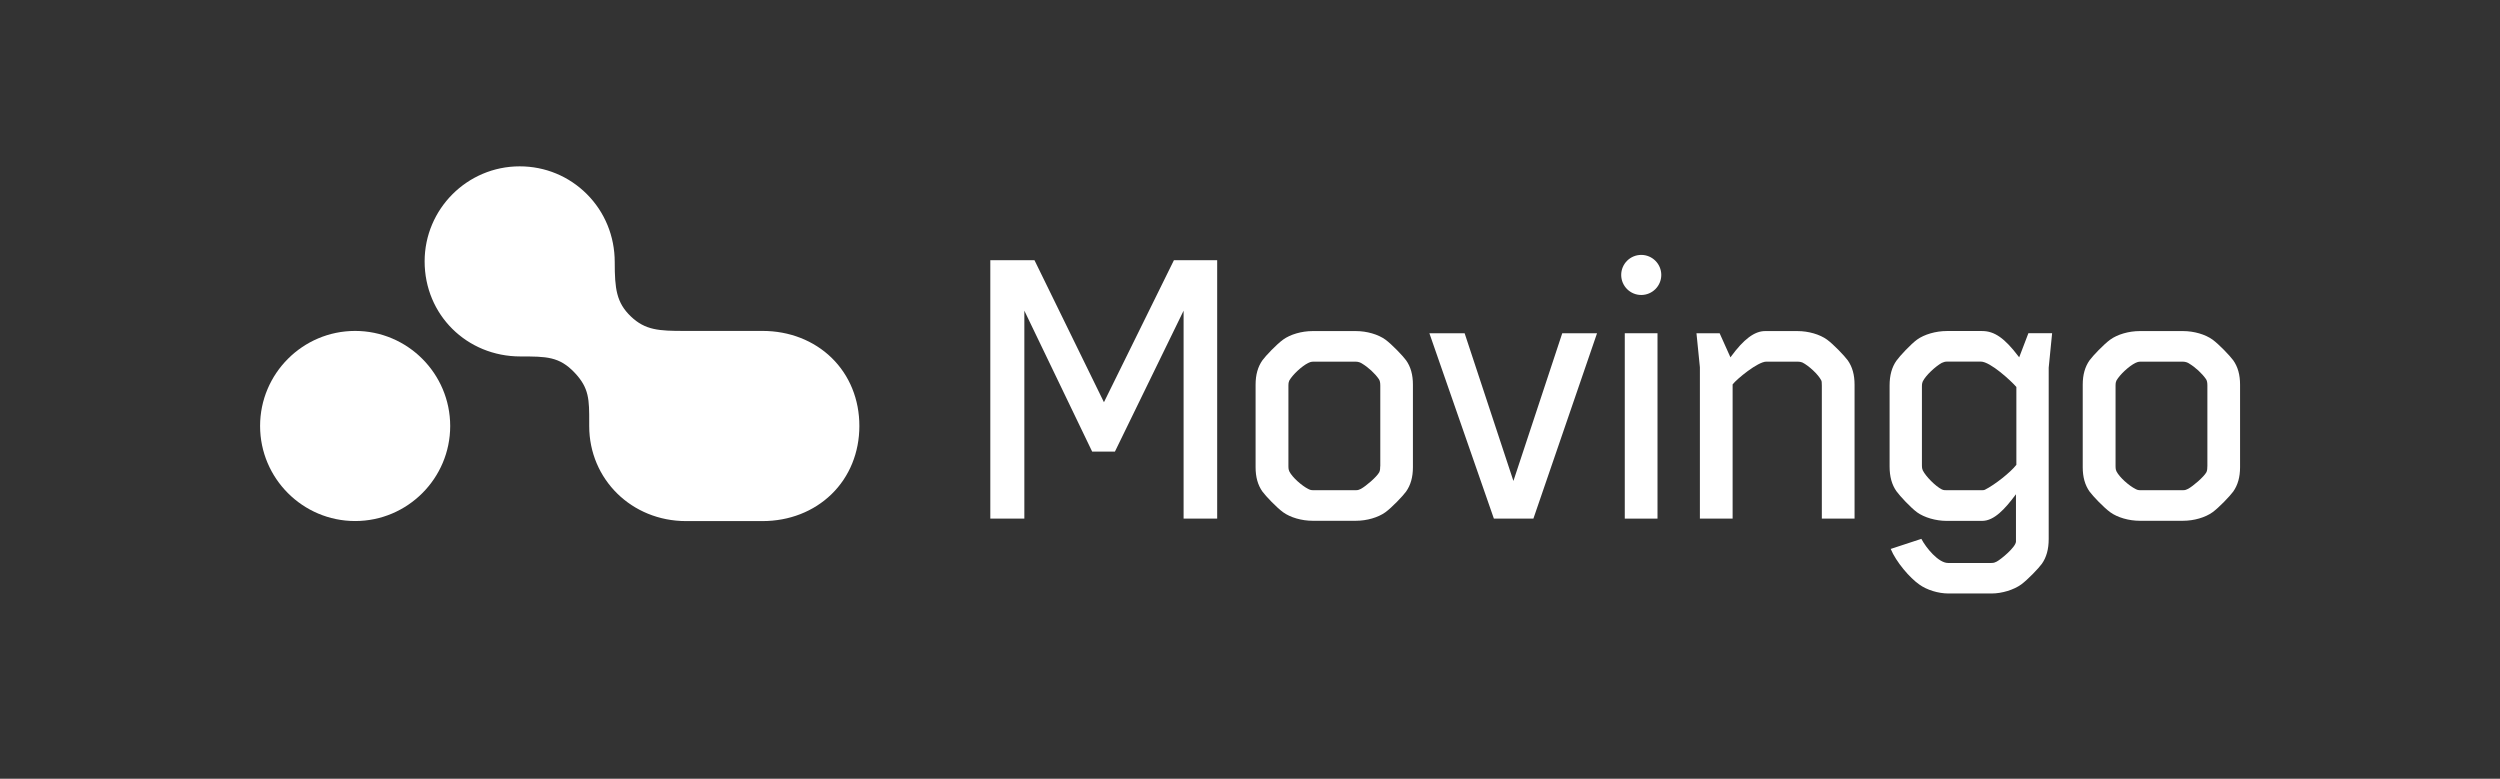
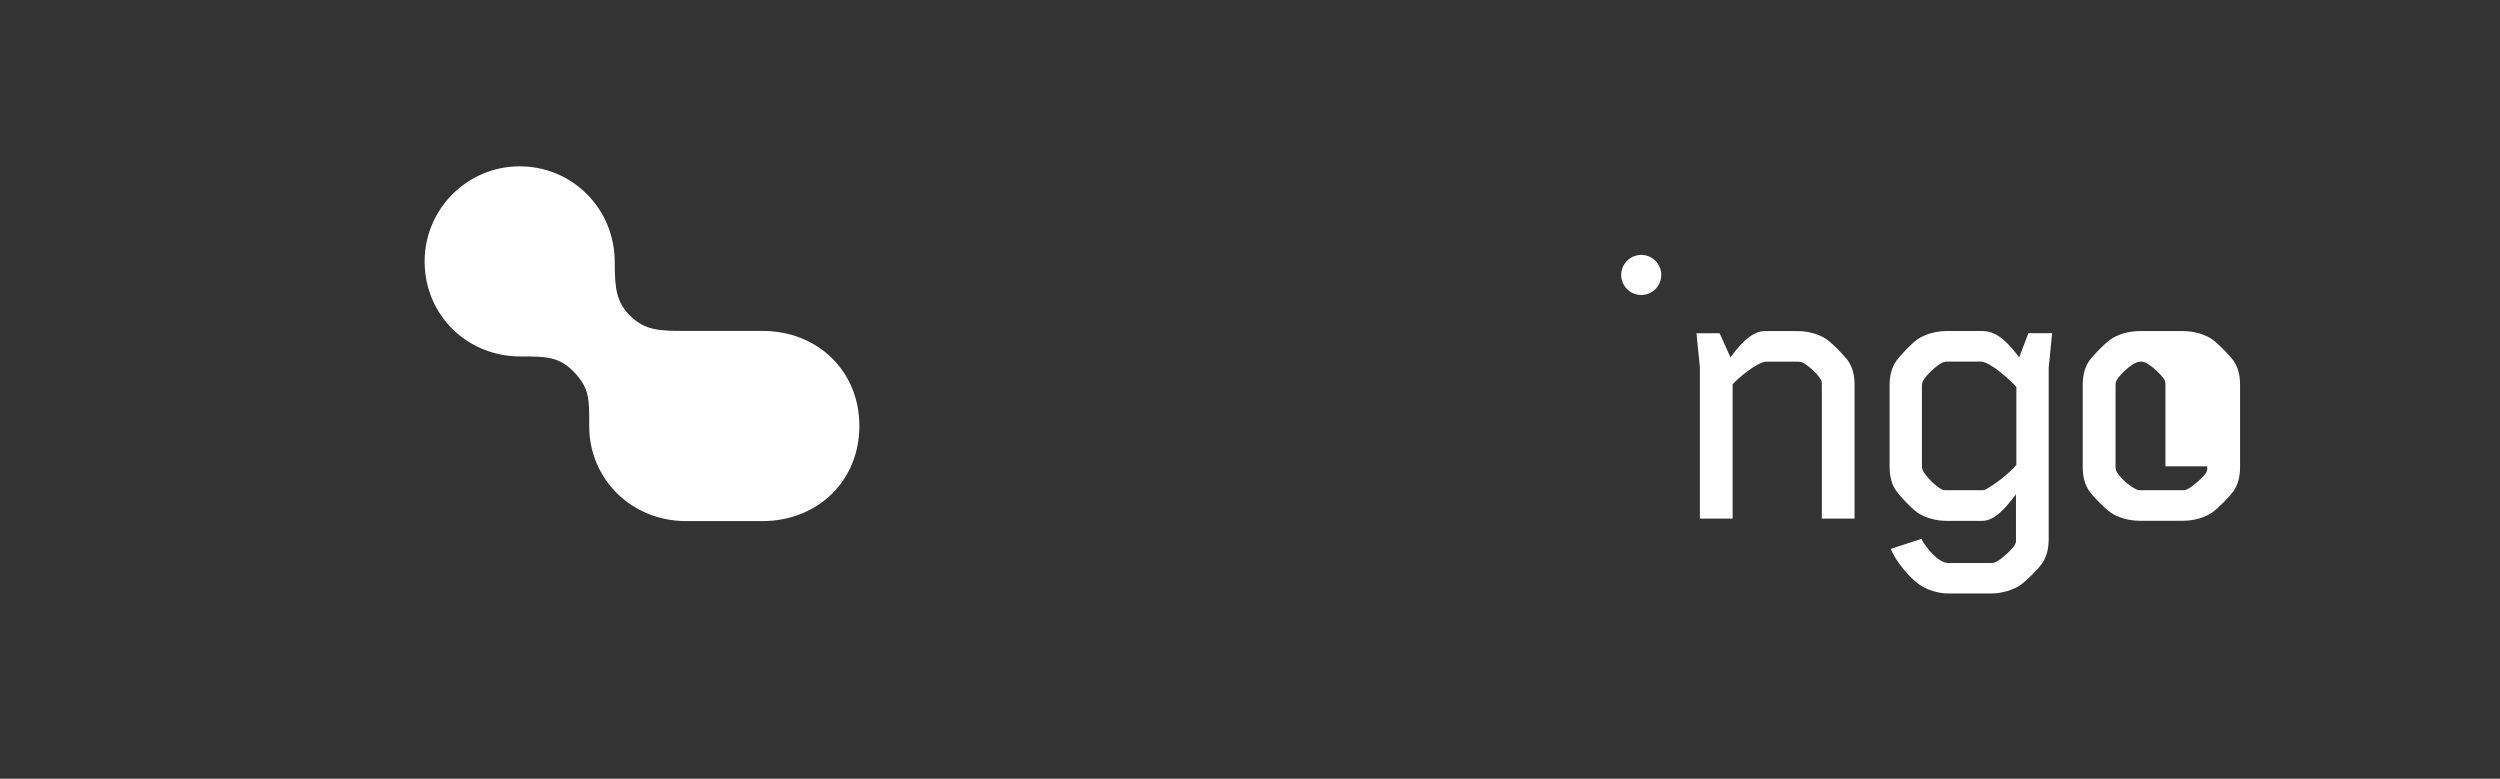
<svg xmlns="http://www.w3.org/2000/svg" version="1.1" id="Layer_1" x="0px" y="0px" viewBox="0 0 496.56 154.67" style="enable-background:new 0 0 496.56 154.67;" xml:space="preserve">
  <rect x="0" y="0" width="496.56" height="154.67" fill="#333333" stroke="none" />
  <style type="text/css">
	.st0{fill:#FFFFFF;}
</style>
  <g>
-     <path class="st0" d="M70.54,65.73c-10.41,0-18.88,8.47-18.88,18.88c0,10.41,8.47,18.88,18.88,18.88c10.41,0,18.88-8.47,18.88-18.88   C89.41,74.2,80.94,65.73,70.54,65.73z" />
    <path class="st0" d="M165.18,71.07c-3.54-3.44-8.4-5.34-13.71-5.34h-15.55c-5,0-7.74-0.13-10.61-2.87   c-2.89-2.76-3.21-5.54-3.21-10.79c0-5.15-1.97-9.95-5.54-13.52c-3.55-3.55-8.29-5.51-13.34-5.51c-10.41,0-18.88,8.47-18.88,18.88   c0,10.59,8.36,18.88,19.03,18.88c5.14,0,7.72,0,10.77,3.23c2.9,3.06,2.9,5.35,2.89,9.9l0,0.69c0,10.59,8.45,18.88,19.23,18.88h15.2   c5.3,0,10.16-1.9,13.7-5.34c3.57-3.47,5.53-8.28,5.53-13.54C170.7,79.34,168.74,74.54,165.18,71.07z" />
-     <path class="st0" d="M439.47,67.46c-1.45-1.05-3.7-1.7-5.87-1.7h-8.59c-2.17,0-4.42,0.65-5.87,1.7c-1.3,0.95-3.44,3.2-4.1,4.1   c-0.91,1.29-1.36,2.87-1.36,4.84V92.8c0,1.96,0.44,3.54,1.36,4.84c0.66,0.9,2.8,3.15,4.1,4.1c1.45,1.05,3.7,1.7,5.87,1.7h8.59   c2.17,0,4.42-0.65,5.87-1.7c1.3-0.95,3.44-3.2,4.1-4.1c0.91-1.29,1.36-2.87,1.36-4.84V76.4c0-1.96-0.44-3.54-1.36-4.84   C442.91,70.66,440.77,68.41,439.47,67.46z M438.43,92.63c0,0.26,0,0.8-0.18,1.16c-0.53,0.96-2.66,2.77-3.65,3.31   c-0.35,0.17-0.54,0.27-1.08,0.27h-8.33c-0.54,0-0.73-0.09-1.07-0.27c-1.23-0.62-3.13-2.27-3.74-3.48   c-0.08-0.17-0.18-0.43-0.18-0.99V76.57c0-0.56,0.1-0.82,0.18-0.99c0.68-1.18,2.46-2.84,3.74-3.48c0.18-0.09,0.54-0.27,1.08-0.27   h8.33c0.65,0,1.1,0.25,1.26,0.36c1.28,0.77,2.58,1.97,3.38,3.12c0.19,0.29,0.27,0.67,0.27,1.26V92.63z" />
-     <rect x="322.72" y="66.19" class="st0" width="6.5" height="36.82" />
-     <polygon class="st0" points="310.3,66.19 300.6,95.53 290.91,66.19 283.91,66.19 296.72,103.01 304.57,103.01 317.21,66.19  " />
-     <path class="st0" d="M275.18,67.46c-1.45-1.05-3.7-1.7-5.87-1.7h-8.59c-2.17,0-4.42,0.65-5.87,1.7c-1.3,0.95-3.44,3.19-4.1,4.1   c-0.91,1.29-1.36,2.88-1.36,4.84V92.8c0,1.96,0.44,3.54,1.36,4.84c0.66,0.9,2.8,3.15,4.1,4.1c1.45,1.05,3.7,1.7,5.87,1.7h8.59   c2.17,0,4.42-0.65,5.87-1.7c1.3-0.95,3.44-3.2,4.1-4.1c0.91-1.29,1.36-2.87,1.36-4.84V76.4c0-1.96-0.44-3.55-1.36-4.84   C278.62,70.66,276.48,68.42,275.18,67.46z M274.14,92.63c0,0.26,0,0.8-0.18,1.16c-0.53,0.97-2.66,2.77-3.65,3.31   c-0.35,0.17-0.54,0.27-1.08,0.27h-8.33c-0.54,0-0.73-0.09-1.07-0.26c-1.23-0.62-3.14-2.27-3.74-3.48   c-0.08-0.17-0.18-0.44-0.18-0.99V76.57c0-0.55,0.1-0.82,0.18-0.99c0.68-1.18,2.46-2.84,3.74-3.48c0.17-0.09,0.54-0.27,1.08-0.27   h8.33c0.65,0,1.09,0.25,1.26,0.36c1.28,0.77,2.58,1.96,3.38,3.12c0.19,0.29,0.28,0.67,0.28,1.26V92.63z" />
-     <polygon class="st0" points="241.76,103.01 241.76,51.68 233.17,51.68 219.27,79.89 219.18,79.71 205.47,51.68 196.7,51.68    196.7,103.01 203.46,103.01 203.46,61.7 203.65,62.1 216.93,89.7 221.45,89.7 235.09,61.71 235.09,103.01  " />
+     <path class="st0" d="M439.47,67.46c-1.45-1.05-3.7-1.7-5.87-1.7h-8.59c-2.17,0-4.42,0.65-5.87,1.7c-1.3,0.95-3.44,3.2-4.1,4.1   c-0.91,1.29-1.36,2.87-1.36,4.84V92.8c0,1.96,0.44,3.54,1.36,4.84c0.66,0.9,2.8,3.15,4.1,4.1c1.45,1.05,3.7,1.7,5.87,1.7h8.59   c2.17,0,4.42-0.65,5.87-1.7c1.3-0.95,3.44-3.2,4.1-4.1c0.91-1.29,1.36-2.87,1.36-4.84V76.4c0-1.96-0.44-3.54-1.36-4.84   C442.91,70.66,440.77,68.41,439.47,67.46z M438.43,92.63c0,0.26,0,0.8-0.18,1.16c-0.53,0.96-2.66,2.77-3.65,3.31   c-0.35,0.17-0.54,0.27-1.08,0.27h-8.33c-0.54,0-0.73-0.09-1.07-0.27c-1.23-0.62-3.13-2.27-3.74-3.48   c-0.08-0.17-0.18-0.43-0.18-0.99V76.57c0-0.56,0.1-0.82,0.18-0.99c0.68-1.18,2.46-2.84,3.74-3.48c0.18-0.09,0.54-0.27,1.08-0.27   c0.65,0,1.1,0.25,1.26,0.36c1.28,0.77,2.58,1.97,3.38,3.12c0.19,0.29,0.27,0.67,0.27,1.26V92.63z" />
    <path class="st0" d="M325.99,50.63c-2.2,0-3.98,1.79-3.98,3.98c0,2.2,1.79,3.98,3.98,3.98c2.2,0,3.98-1.79,3.98-3.98   C329.97,52.41,328.18,50.63,325.99,50.63z" />
    <path class="st0" d="M350.84,71.83h6.1c0.64,0,0.97,0.13,1.08,0.18c1.18,0.59,3.11,2.31,3.74,3.57c0.07,0.13,0.1,0.45,0.1,0.99   v26.44h6.5V76.4c0-1.96-0.44-3.54-1.36-4.84c-0.66-0.9-2.8-3.14-4.1-4.1c-1.45-1.05-3.7-1.7-5.87-1.7h-6.44   c-2.09,0-4.25,1.61-6.78,5.08l-0.1,0.14l-2.15-4.79h-4.6l0.68,6.76v30.06h6.5V76.36l0.02-0.03   C344.95,75.3,349.14,71.83,350.84,71.83z" />
    <path class="st0" d="M381.21,116.09c1.5,1.09,3.78,1.79,5.79,1.79h8.59c2.03,0,4.39-0.72,5.87-1.79c1.3-0.96,3.45-3.2,4.1-4.1   c0.91-1.29,1.36-2.9,1.36-4.92V73.04l0.68-6.86h-4.71l-1.83,4.79l-0.11-0.14c-2.77-3.66-4.8-5.08-7.25-5.08h-7.05   c-2.14,0-4.44,0.67-5.87,1.7c-1.25,0.92-3.38,3.19-4.1,4.19c-0.91,1.29-1.36,2.9-1.36,4.93v16.07c0,2.02,0.44,3.63,1.36,4.93   c0.72,1,2.85,3.27,4.1,4.19c1.43,1.03,3.73,1.7,5.87,1.7h7.05c2.41,0,4.57-2.43,6.54-5.05l0.18-0.24v9.43   c-0.09,1.12-2.97,3.49-3.83,3.95c-0.35,0.17-0.54,0.27-1.08,0.27h-8.59c-1.9,0-4.38-3.03-5.29-4.79l-6.09,2   C376.62,111.64,379.33,114.78,381.21,116.09z M394.26,97.27c-0.19,0.1-0.46,0.1-0.82,0.1h-6.7c-0.52,0-0.71,0-1.08-0.18   c-1.21-0.61-3.13-2.53-3.74-3.74c-0.08-0.17-0.18-0.44-0.18-0.99V76.73c0-0.55,0.1-0.82,0.18-0.99c0.6-1.2,2.5-2.95,3.74-3.65   c0.08-0.03,0.14-0.05,0.2-0.08c0.21-0.09,0.47-0.19,0.88-0.19h6.7c1.88,0,6.03,3.85,7.04,5.02l0.02,0.03v15.45l-0.02,0.03   C399.31,93.84,396.23,96.28,394.26,97.27z" />
  </g>
</svg>